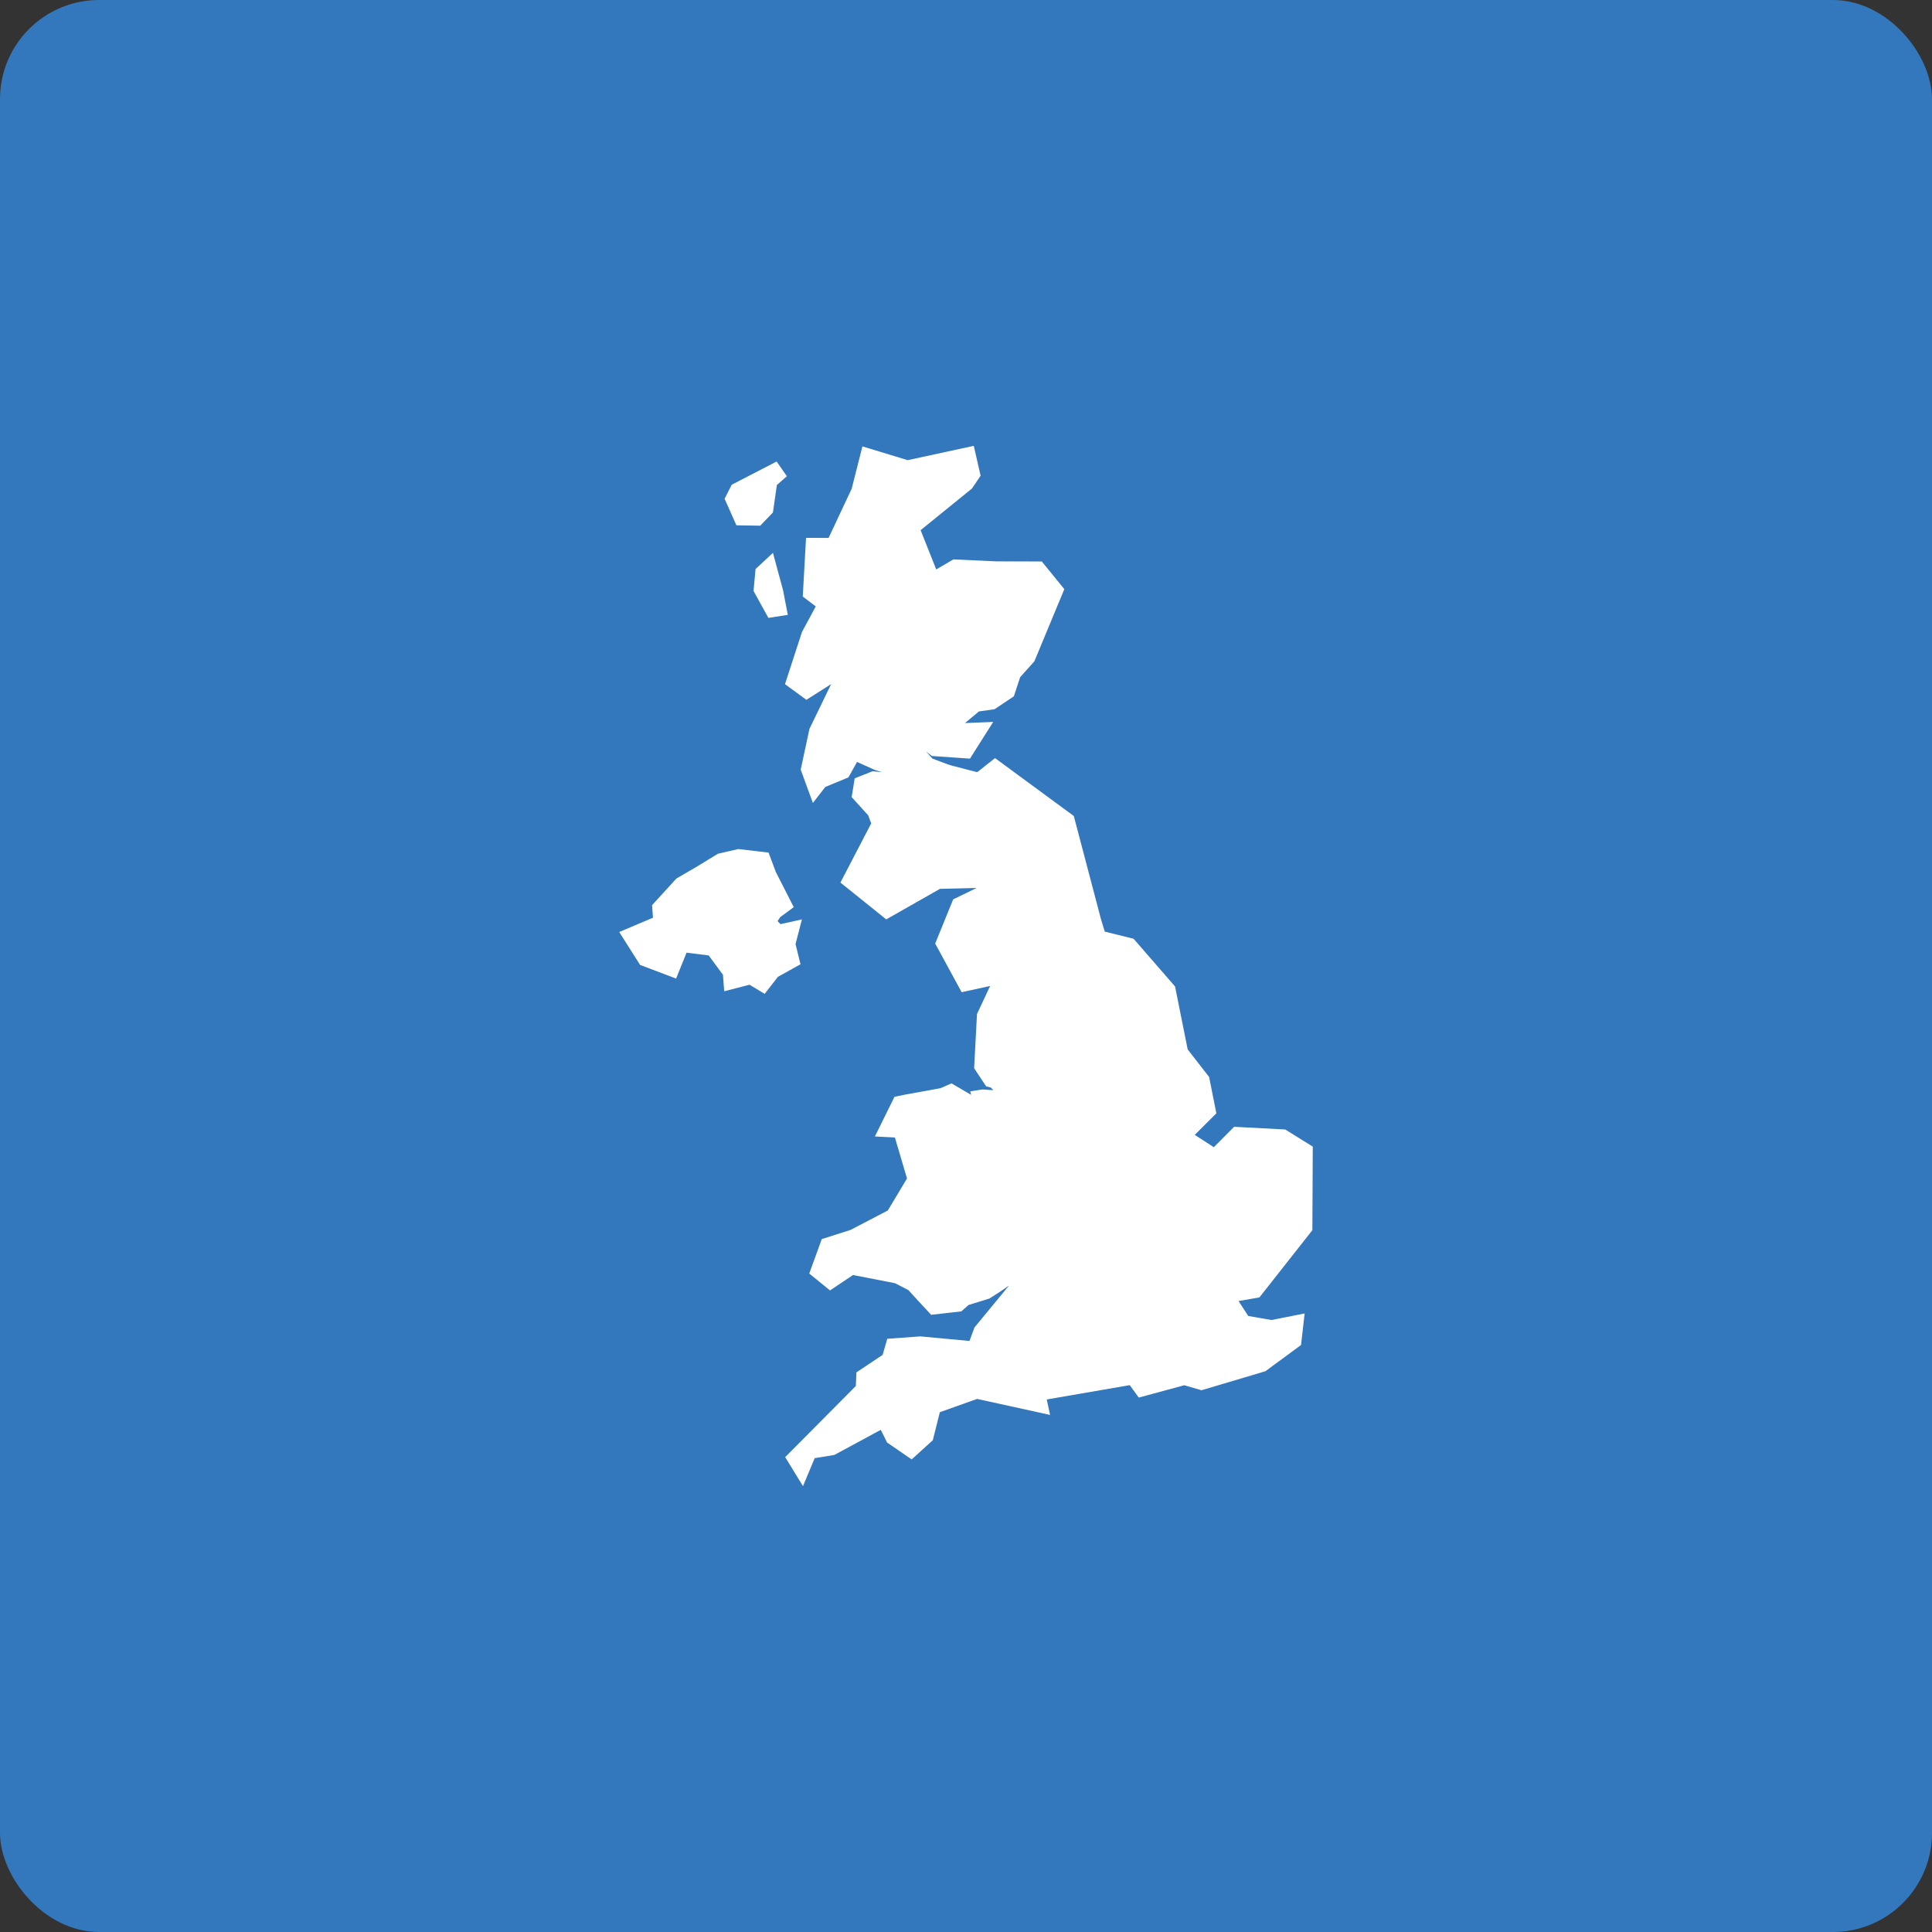
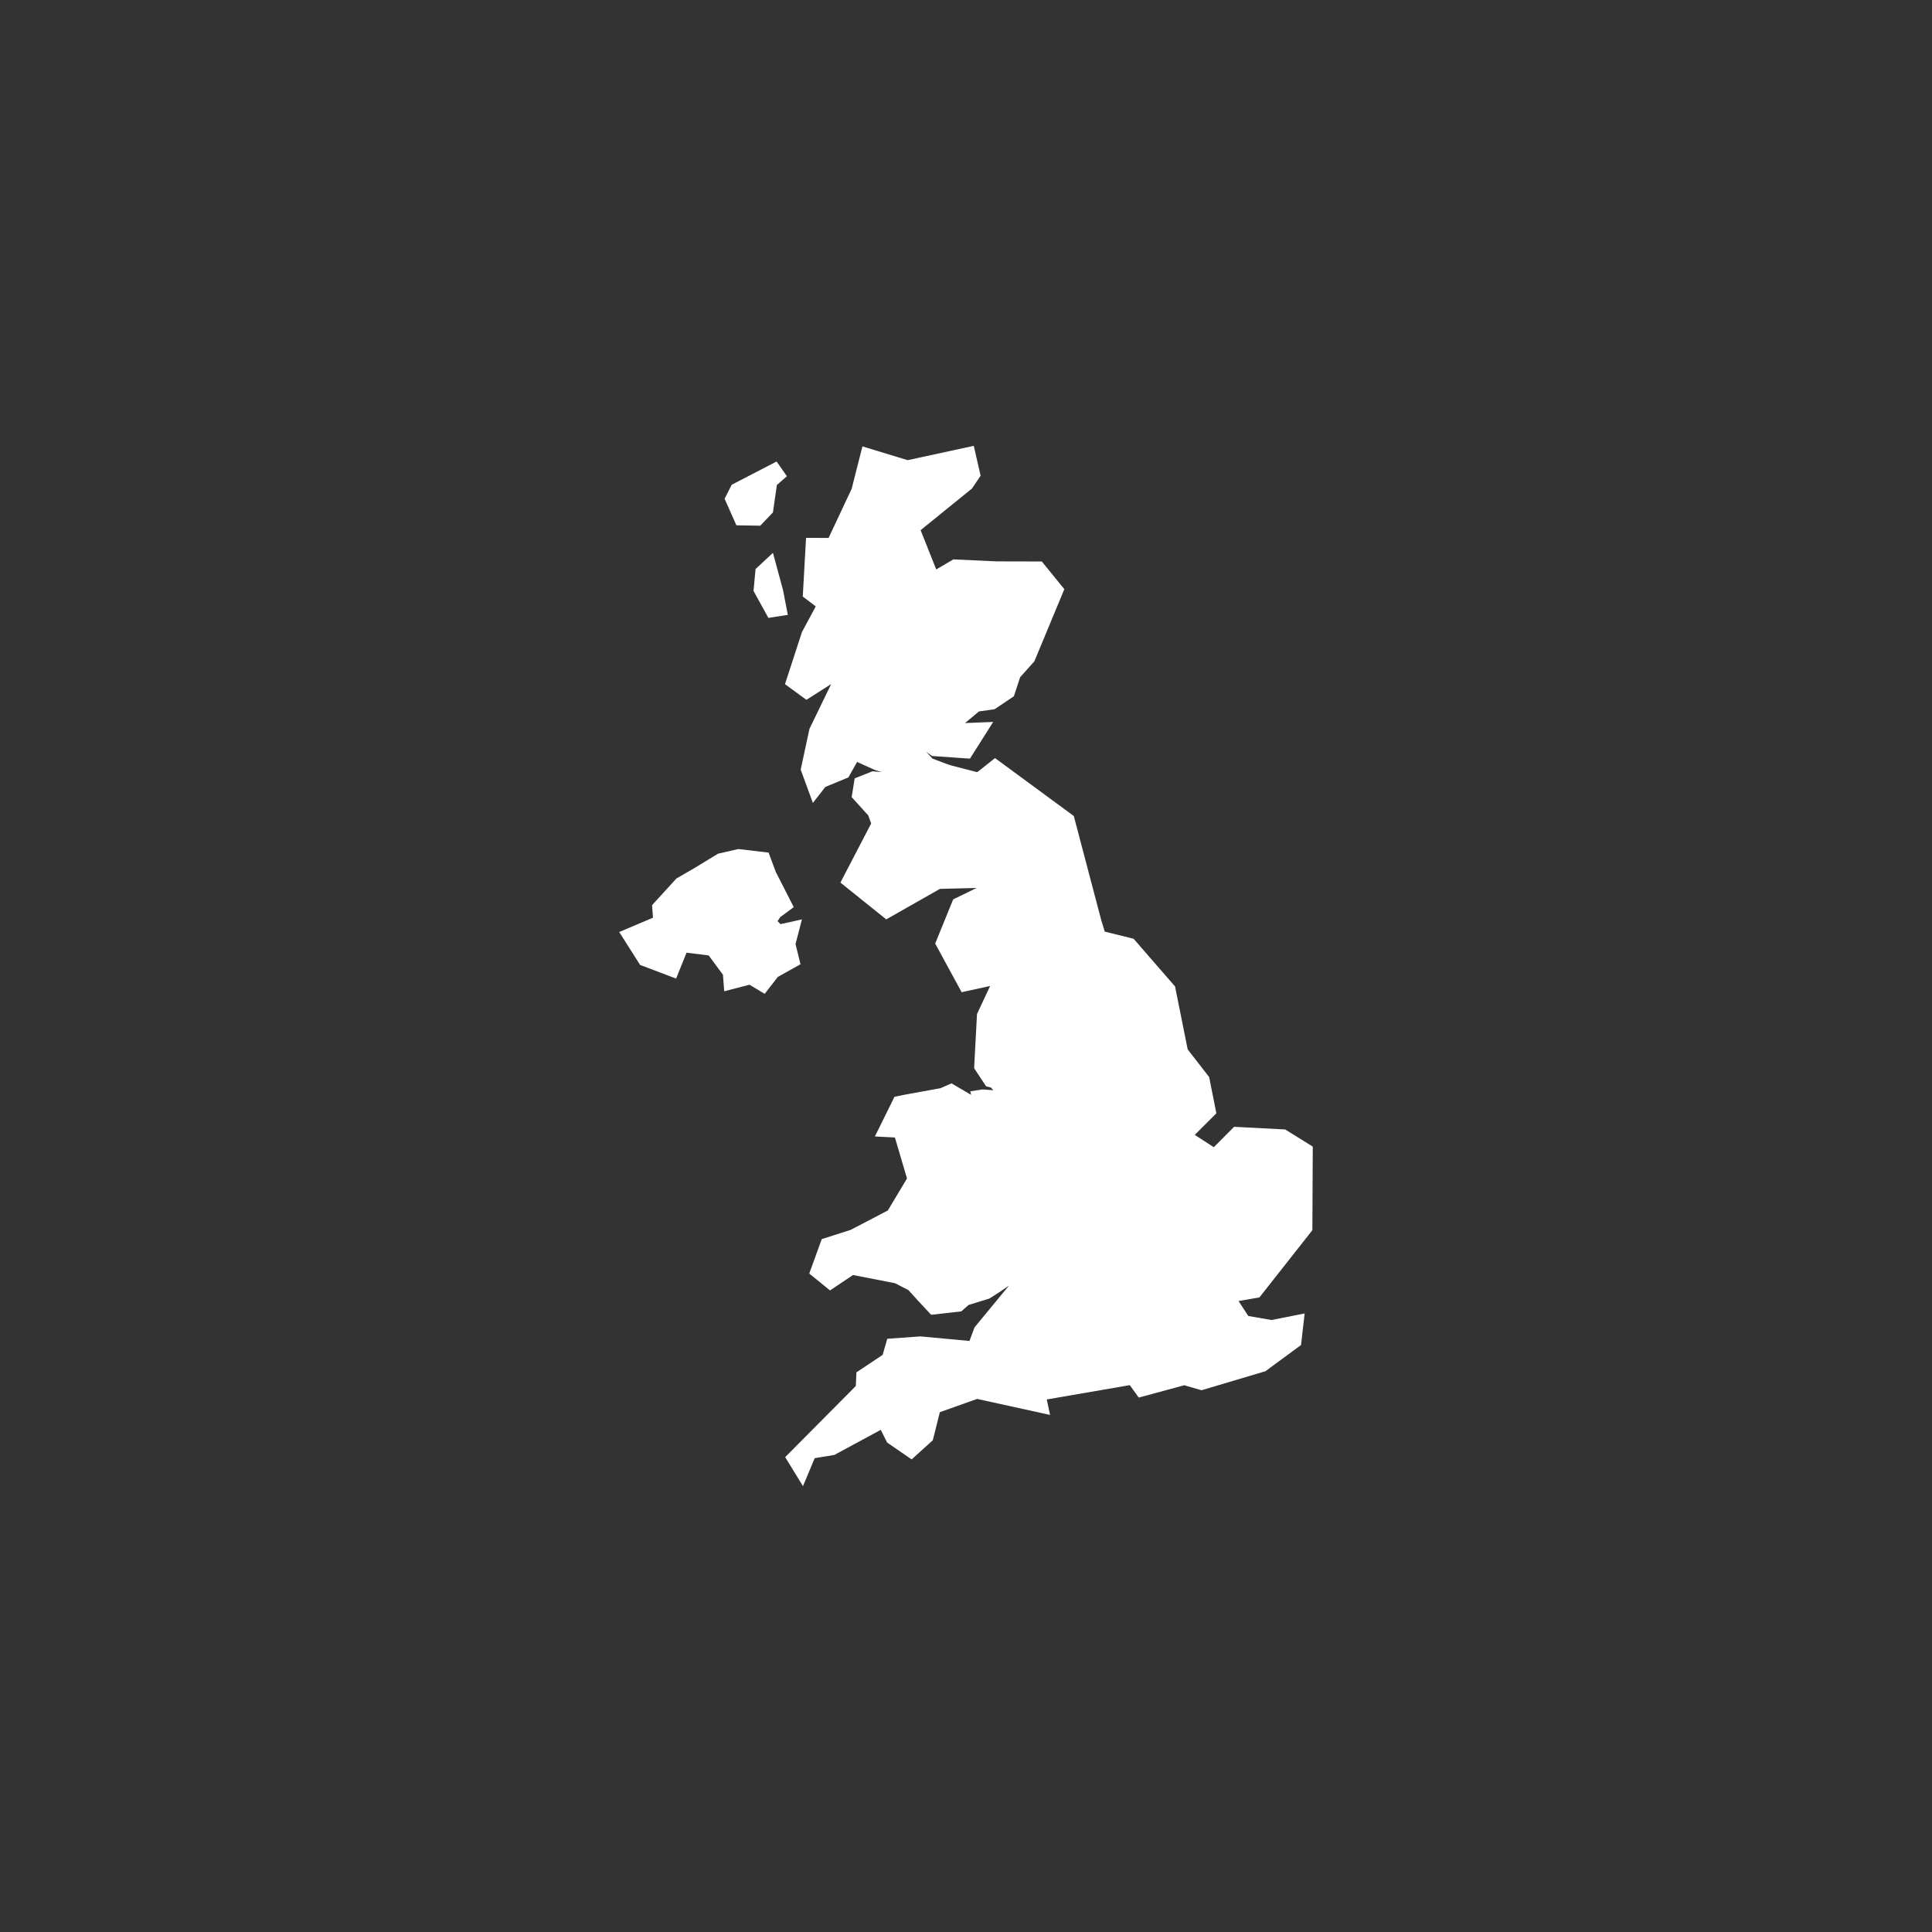
<svg xmlns="http://www.w3.org/2000/svg" width="39" height="39" viewBox="0 0 39 39" fill="none">
  <rect x="0" y="0" width="39" height="39" fill="#333333" stroke="none" />
-   <rect width="39" height="39" rx="2" fill="#3377BC" />
  <g transform="translate(12.5 9)">
    <path d="M3.103 2.16L2.752 2.487L2.711 2.929L3.011 3.473L3.403 3.412L3.307 2.914L3.103 2.16ZM2.846 1.612L3.103 1.344L3.182 0.791L3.384 0.613L3.177 0.316L2.271 0.785L2.127 1.068L2.365 1.604L2.846 1.612ZM3.559 10.057L3.688 9.559L3.255 9.655L3.196 9.594L3.252 9.511L3.523 9.312L3.159 8.598L3.015 8.211L2.405 8.139L1.992 8.234L1.54 8.51L1.154 8.734L0.663 9.272L0.681 9.523V9.525L0 9.814L0.421 10.478L1.148 10.754L1.359 10.231L1.806 10.287L2.094 10.677L2.119 11.01L2.63 10.878L2.936 11.062L3.203 10.719L3.659 10.465L3.559 10.057ZM13.992 15.833L14 14.146L13.444 13.8L12.412 13.746L12.002 14.158L11.618 13.909L12.054 13.474L11.908 12.741L11.475 12.184L11.22 10.913L10.383 9.95L9.801 9.806L9.724 9.552L9.176 7.472L7.586 6.303L7.234 6.582L7.211 6.584L6.711 6.454L6.636 6.431L6.324 6.314L6.195 6.174L6.313 6.261L7.08 6.314L7.549 5.573L6.98 5.596L7.261 5.361L7.576 5.317L7.966 5.056L8.093 4.67L8.38 4.35L8.985 2.893L8.53 2.334L7.609 2.332L6.745 2.292L6.399 2.495L6.084 1.702L7.12 0.862L7.295 0.603L7.157 0L5.822 0.289L4.909 0.011L4.692 0.867L4.226 1.859L3.771 1.857L3.705 3.042L3.967 3.241L3.688 3.76L3.346 4.811L3.778 5.127L4.278 4.809L3.84 5.713L3.663 6.536L3.909 7.208L4.161 6.885L4.626 6.693L4.801 6.381L5.163 6.544L5.301 6.586L5.113 6.569L4.753 6.712L4.692 7.091L5.026 7.459L5.086 7.622L4.465 8.816L5.39 9.559L6.474 8.943L7.214 8.925L6.741 9.155L6.378 10.047L6.912 11.029L7.487 10.903L7.222 11.47L7.164 12.563L7.407 12.93L7.501 12.953L7.551 13.007L7.332 12.992L7.086 13.03L7.103 13.101L6.707 12.869L6.484 12.967L5.778 13.095L5.557 13.139L5.161 13.941L5.565 13.962L5.809 14.789L5.422 15.435L4.671 15.827L4.088 16.013L3.836 16.708L4.255 17.049L4.719 16.738L5.567 16.903L5.838 17.043L6.036 17.261L6.297 17.541L6.905 17.472L7.051 17.343L7.472 17.213L7.672 17.085L7.868 16.951L7.172 17.795L7.07 18.069L6.08 17.977L5.411 18.025L5.317 18.35L4.788 18.703L4.776 18.978L3.35 20.414L3.709 21L3.946 20.435L4.342 20.37L5.28 19.863L5.407 20.119L5.903 20.46L6.33 20.073L6.472 19.507L7.224 19.239L8.697 19.562L8.63 19.25L10.306 18.961L10.487 19.212L11.406 18.963L11.754 19.064L13.044 18.68L13.763 18.151L13.836 17.514L13.167 17.646L12.698 17.565L12.502 17.263L12.923 17.19L13.992 15.833Z" fill="white" />
  </g>
</svg>